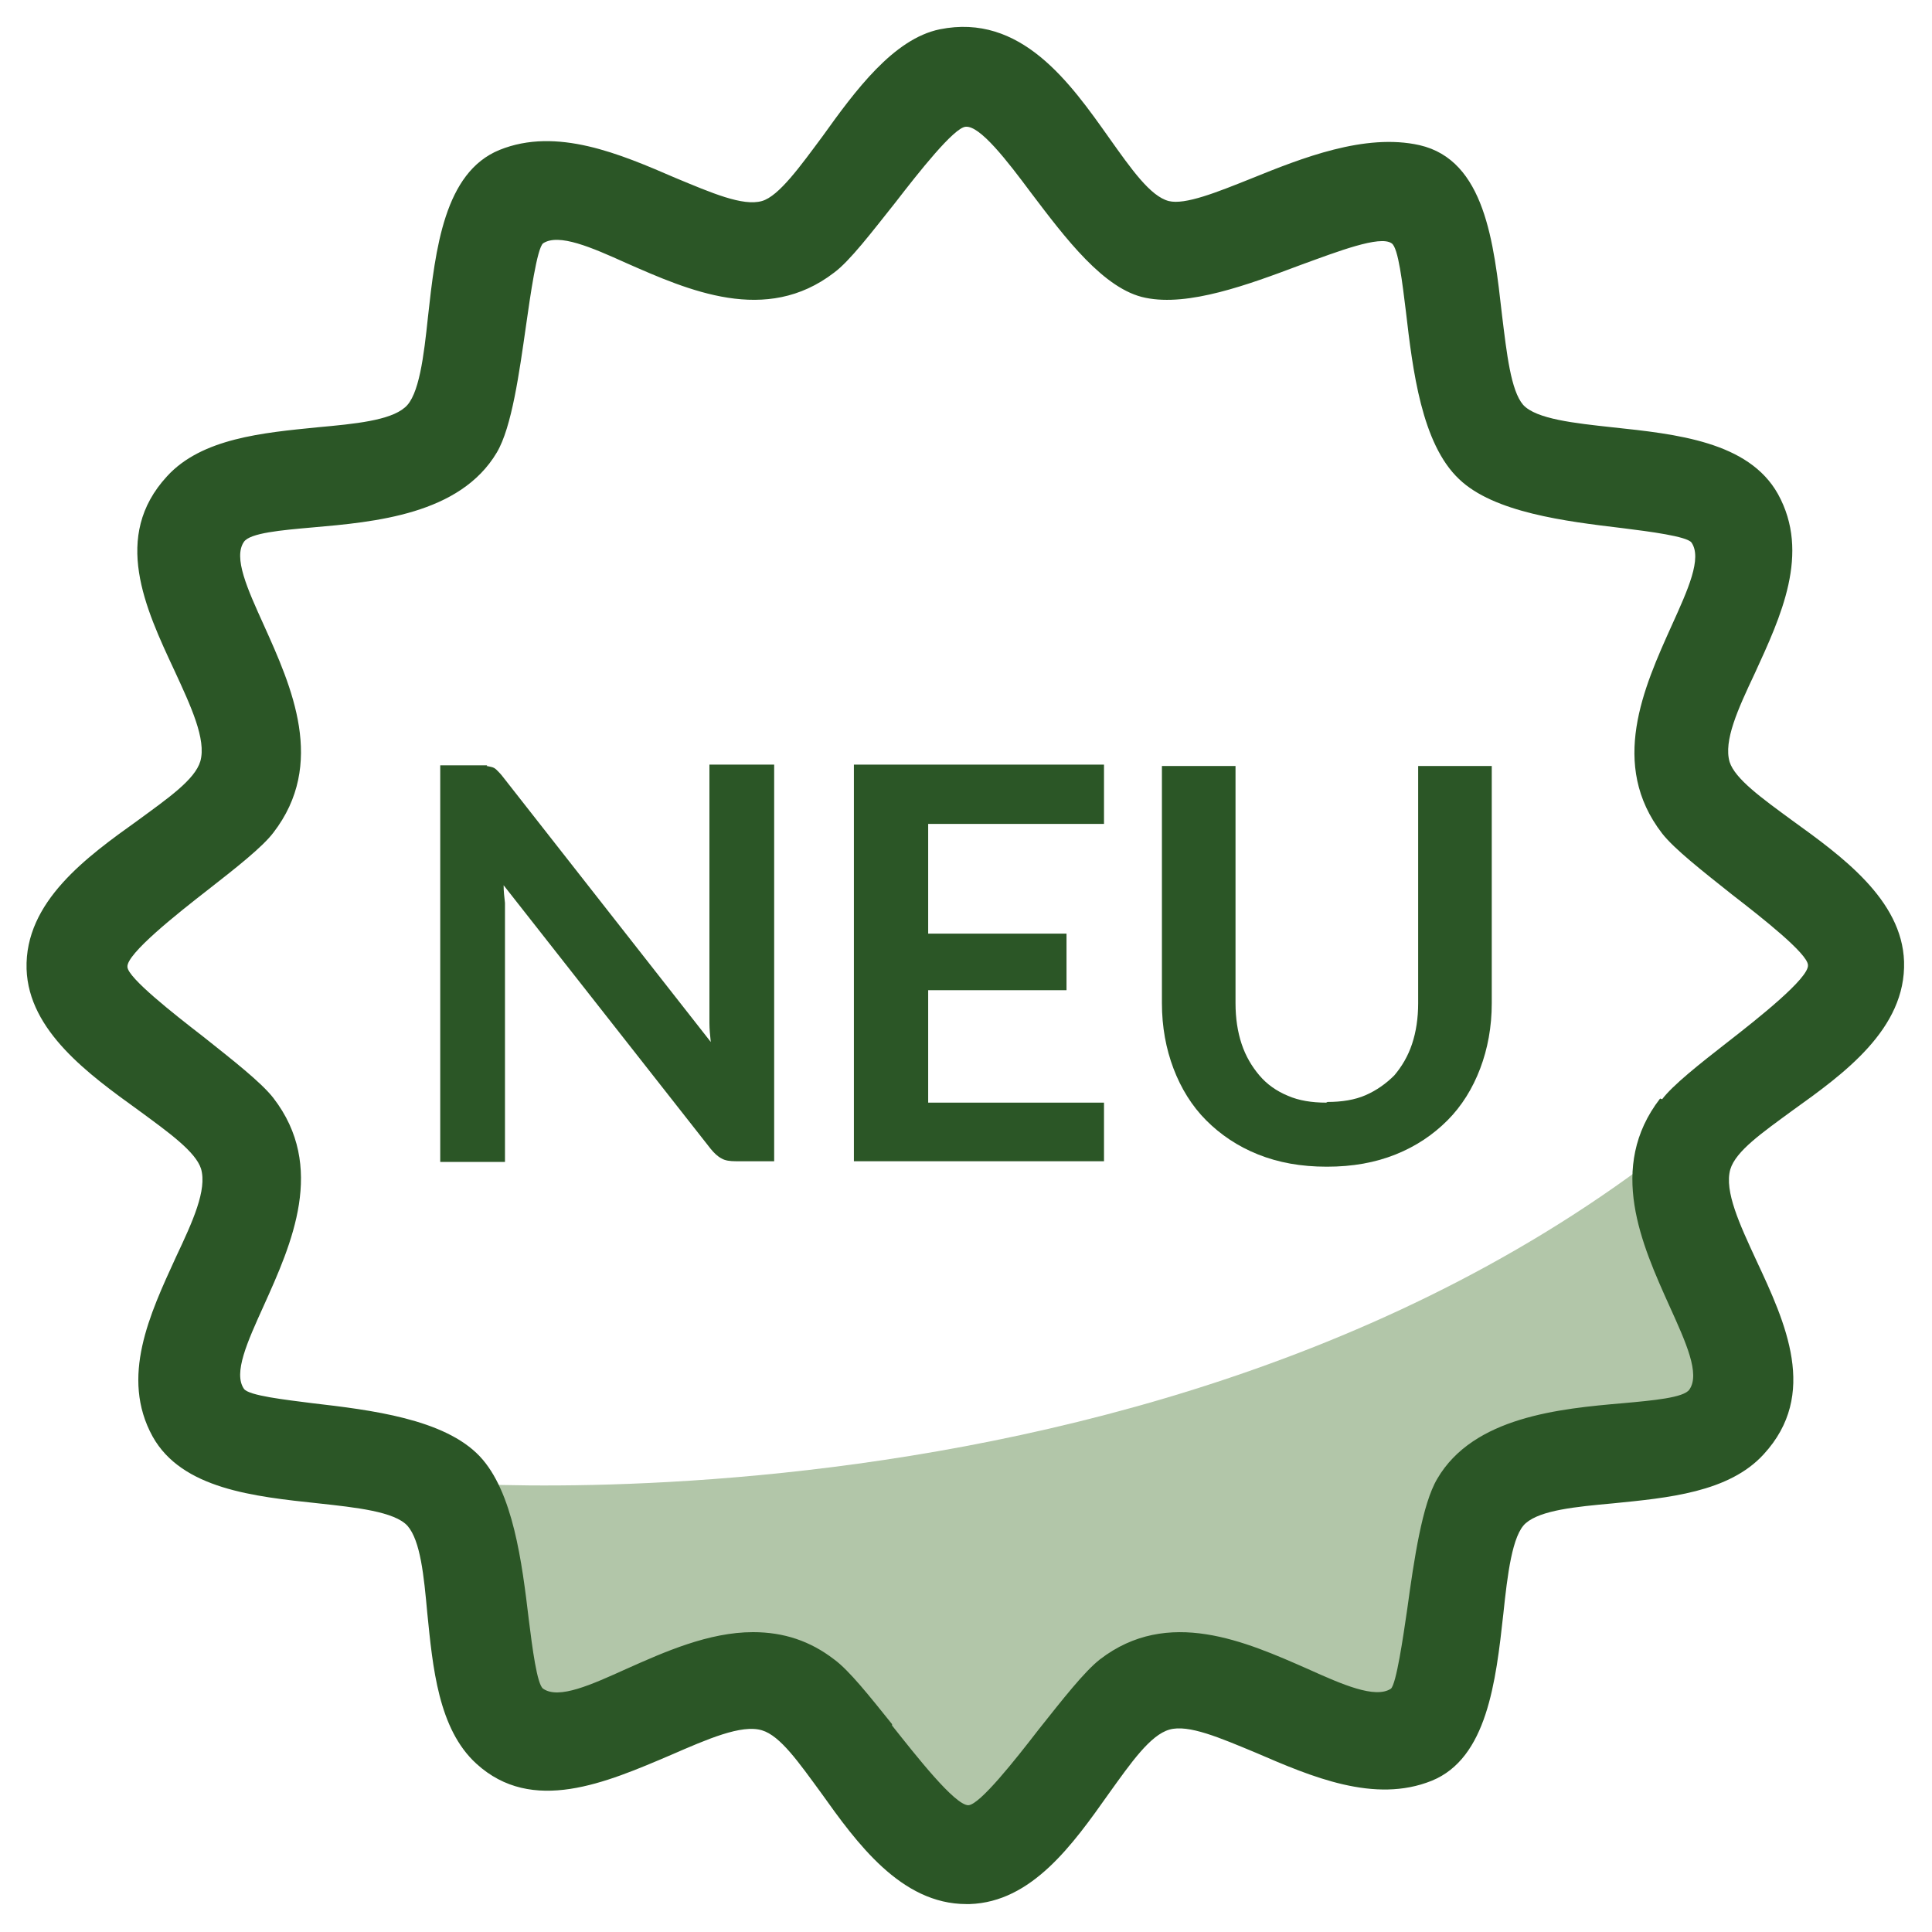
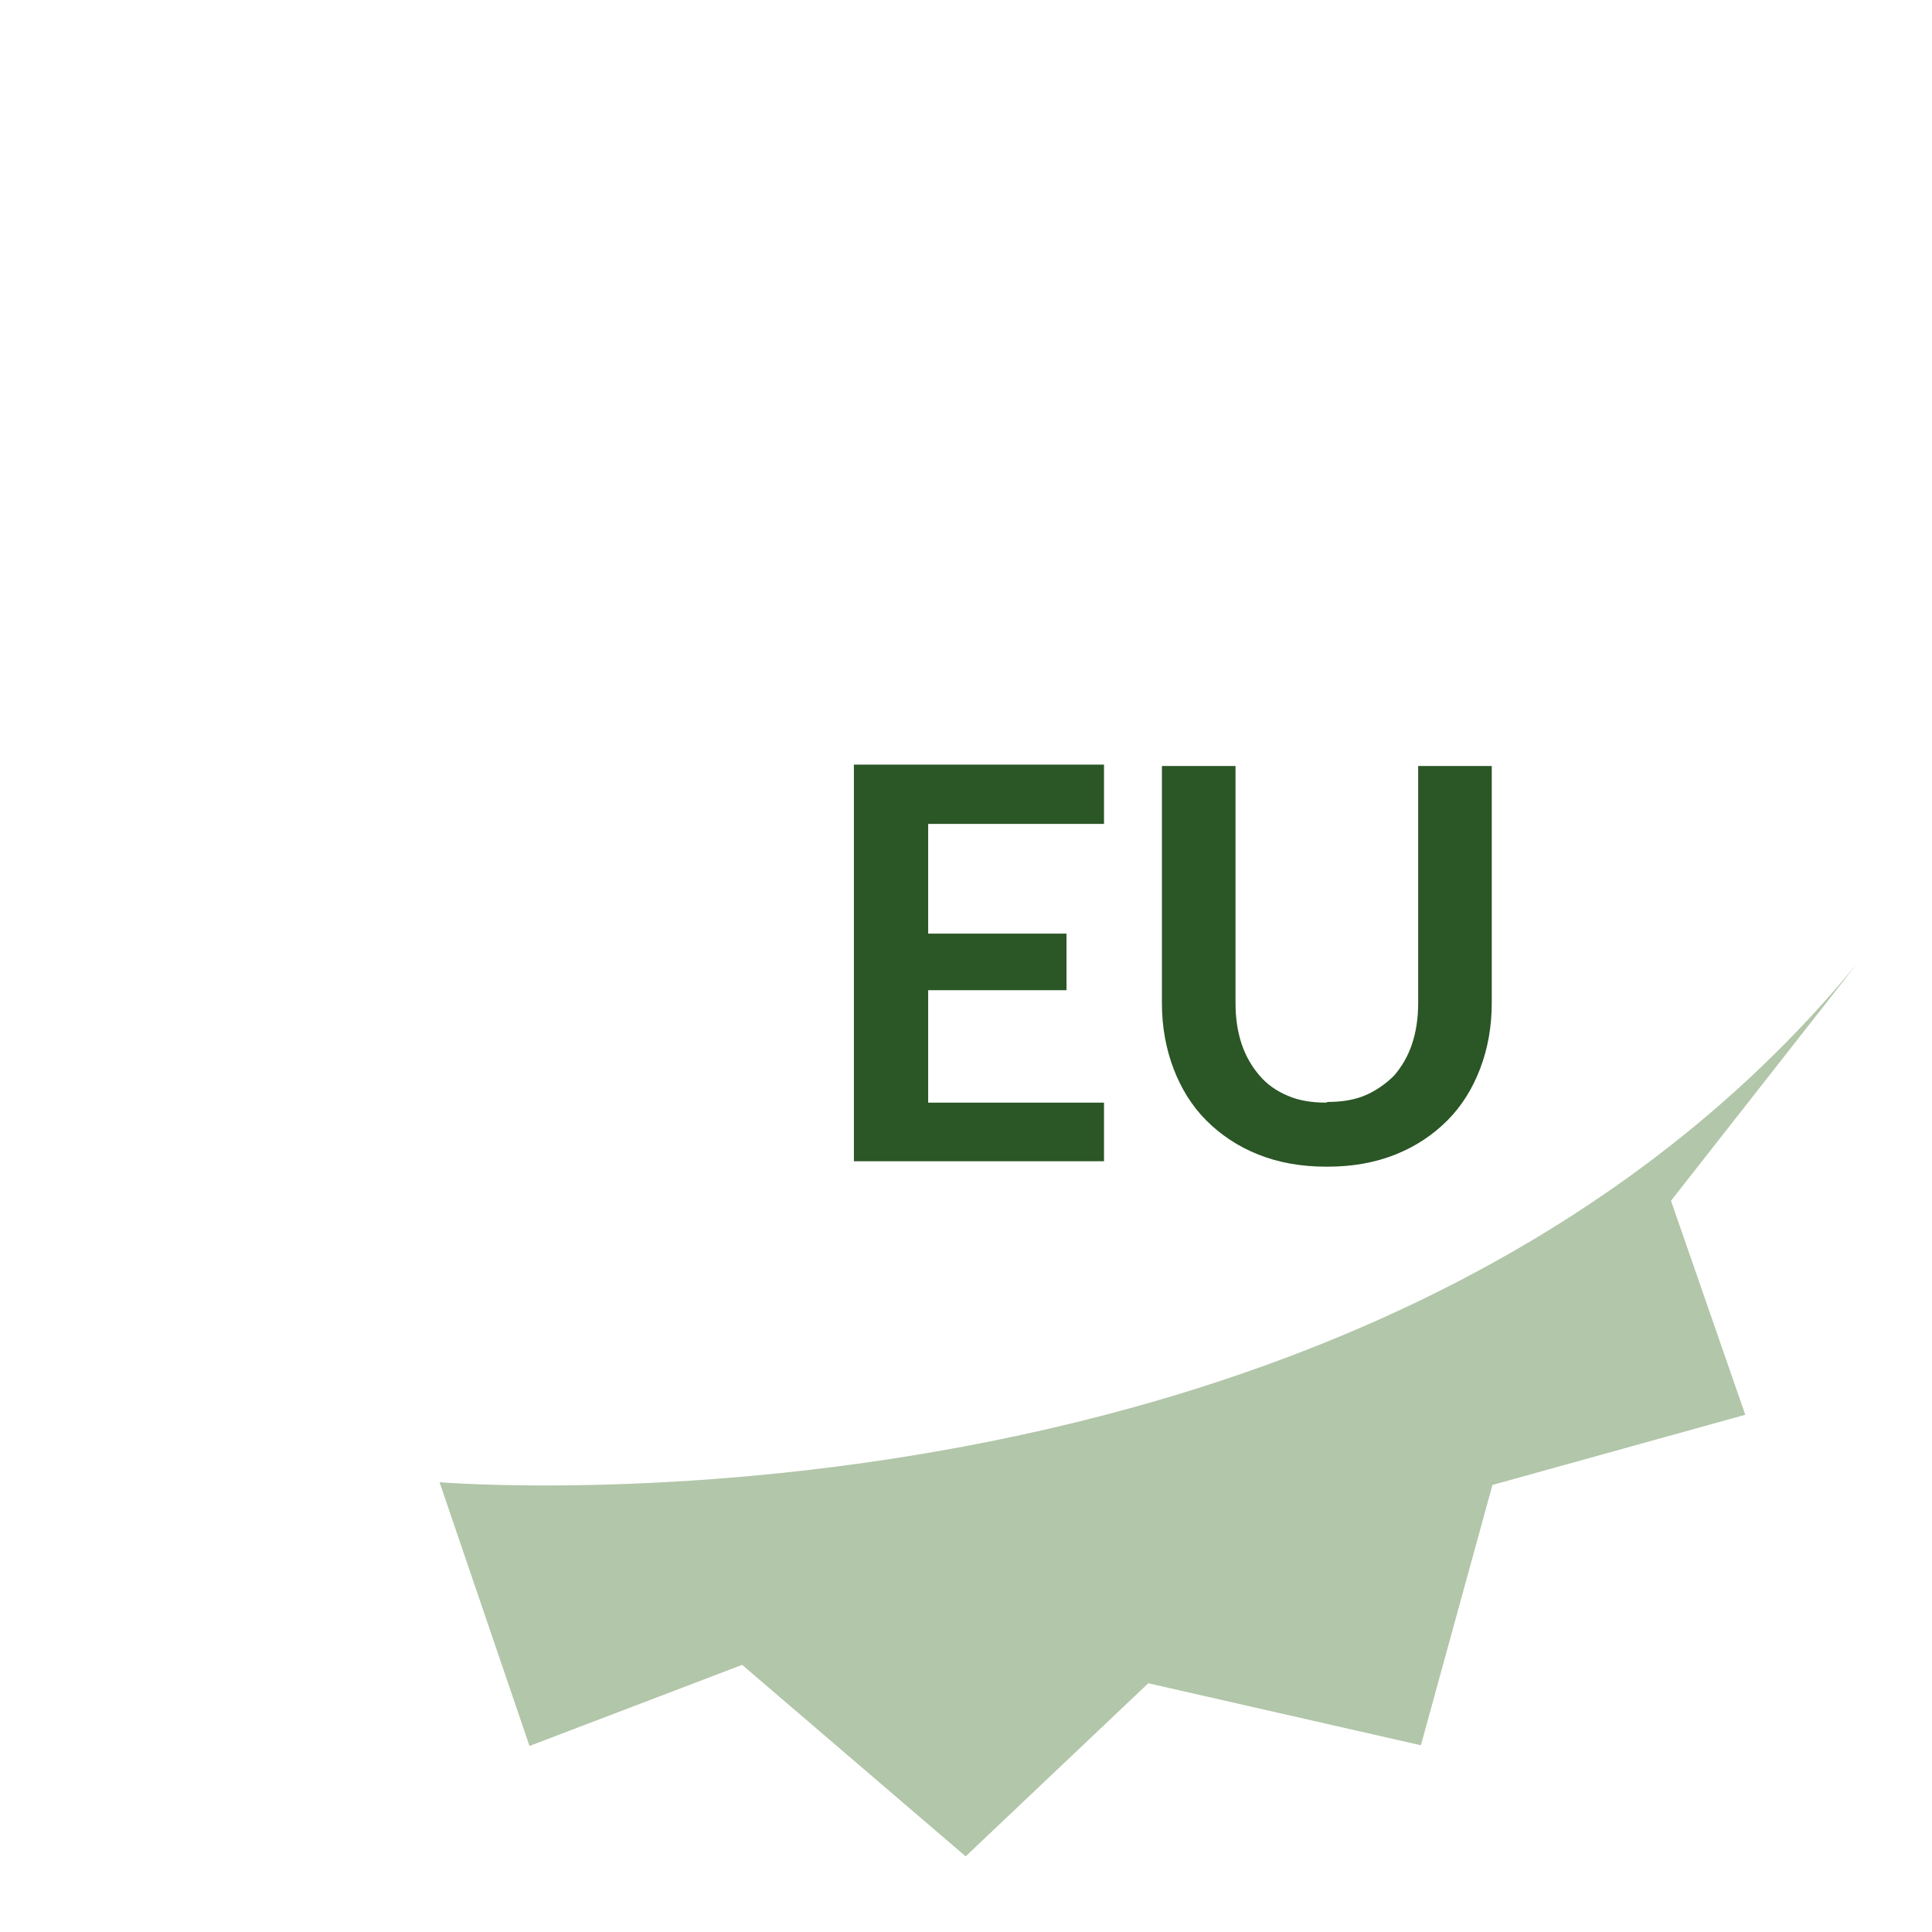
<svg xmlns="http://www.w3.org/2000/svg" id="uuid-6f5a3c3f-9339-4bf6-8c6b-515b571d46aa" data-name="Kategoriebaum" viewBox="0 0 28.35 28.35">
  <defs>
    <style>
      .uuid-18597ac4-b87a-4b5f-baa5-7470bfab6b95 {
        fill: #b2c6a9;
      }

      .uuid-566f6cec-0cc5-4a6d-bc07-3c6b3a4d8478 {
        fill: #2b5626;
      }
    </style>
  </defs>
  <g id="uuid-6dd8f516-56a4-4151-9c7c-69ee2a78b06d" data-name="Neu_im_Sortiment">
    <g id="uuid-837bf8bc-c2dc-4778-9b0a-ae31ef6b9f6c" data-name="Neu_im_Sortiment_klein">
      <path class="uuid-18597ac4-b87a-4b5f-baa5-7470bfab6b95" d="M6.45,21.75s13.63,1.13,20.8-7.61l-2.73,3.48,1.09,3.14-3.71,1.03-1.05,3.82-4-.91-2.68,2.54-3.28-2.81-3.12,1.19-1.32-3.87Z" />
-       <path class="uuid-566f6cec-0cc5-4a6d-bc07-3c6b3a4d8478" d="M26.31,16.29c.74-.53,1.66-1.19,1.63-2.18-.03-.91-.92-1.55-1.64-2.07l-.04.06h0l.04-.06c-.45-.33-.84-.61-.92-.86-.09-.31.12-.77.37-1.3.38-.83.82-1.76.34-2.63-.43-.77-1.49-.88-2.43-.98-.55-.06-1.12-.12-1.31-.33-.18-.21-.24-.75-.31-1.32-.12-1.06-.25-2.27-1.21-2.49-.8-.18-1.73.19-2.47.49-.5.2-.97.39-1.21.33-.27-.07-.55-.47-.87-.92-.58-.82-1.3-1.84-2.49-1.6-.68.14-1.24.9-1.72,1.57-.32.43-.64.88-.89.95-.28.08-.74-.12-1.27-.34-.81-.35-1.74-.75-2.58-.41-.81.33-.94,1.45-1.05,2.45-.06.57-.13,1.16-.34,1.33-.22.19-.73.24-1.28.29-.8.08-1.7.16-2.21.72-.81.88-.32,1.93.11,2.85.24.52.47,1.01.38,1.33-.08.27-.47.54-.92.87-.74.53-1.66,1.19-1.63,2.18.03.91.92,1.55,1.64,2.07.45.33.84.61.92.86.09.31-.12.77-.37,1.3-.38.83-.82,1.76-.34,2.63.43.77,1.49.88,2.43.98.55.06,1.12.12,1.31.33.19.22.24.73.29,1.28.08.79.16,1.7.72,2.21.82.75,1.9.28,2.86-.13.53-.23,1.03-.45,1.33-.36.27.08.54.47.87.92.52.73,1.17,1.63,2.13,1.63.02,0,.03,0,.05,0,.91-.03,1.51-.87,2.04-1.62.33-.46.61-.86.89-.94.28-.08.74.12,1.27.34.81.35,1.74.75,2.58.41.81-.33.94-1.45,1.05-2.45.06-.57.13-1.16.33-1.33.22-.19.73-.24,1.28-.29.8-.08,1.7-.16,2.21-.72.81-.88.32-1.93-.11-2.85-.24-.52-.47-1.01-.38-1.33.08-.27.47-.54.92-.87ZM24.36,16.12c-.78,1.01-.27,2.14.14,3.05.24.53.45.99.29,1.22-.08.12-.53.16-.97.2-.93.08-2.2.2-2.73,1.11-.22.37-.34,1.18-.44,1.91-.06.41-.16,1.1-.24,1.17-.23.15-.71-.06-1.22-.29-.91-.4-2.05-.91-3.05-.14-.23.18-.55.59-.9,1.03-.34.44-.86,1.1-1.03,1.11,0,0,0,0,0,0-.2,0-.77-.73-1.12-1.17v-.02c-.33-.41-.63-.79-.85-.95-.35-.27-.74-.4-1.19-.4-.65,0-1.3.29-1.86.54-.51.23-.99.45-1.22.29-.09-.06-.16-.61-.21-1.01-.1-.84-.23-1.88-.72-2.4-.52-.55-1.6-.68-2.46-.78-.39-.05-.93-.11-1-.21-.16-.23.05-.69.29-1.22.41-.91.92-2.04.14-3.05-.18-.23-.59-.55-1.03-.9-.44-.34-1.1-.86-1.11-1.02-.02-.19.74-.79,1.19-1.14.41-.32.79-.62.95-.83.78-1.01.27-2.14-.14-3.05-.24-.53-.45-.99-.29-1.22.09-.13.55-.17,1-.21.92-.08,2.17-.19,2.71-1.1.22-.37.33-1.17.43-1.87.06-.42.16-1.13.25-1.2.23-.15.71.06,1.22.29.91.4,2.05.91,3.05.14.23-.17.55-.59.9-1.03.34-.44.86-1.1,1.03-1.11.21-.02.61.5.96.97.5.66,1.07,1.42,1.68,1.54.63.13,1.5-.19,2.27-.48.55-.2,1.17-.44,1.34-.32.1.06.16.6.21,1,.1.86.23,1.94.78,2.46.51.49,1.56.62,2.4.72.4.05.94.12,1.01.21.16.23-.05.69-.29,1.22-.41.91-.92,2.04-.14,3.05.18.23.59.55,1.03.9.44.34,1.1.86,1.11,1.03.02.19-.74.79-1.19,1.14-.41.32-.79.62-.95.83Z" />
      <g>
-         <path class="uuid-566f6cec-0cc5-4a6d-bc07-3c6b3a4d8478" d="M7.14,11.24s.06.01.09.02.05.03.07.05c.02.02.05.05.08.09l3.05,3.89c-.01-.09-.02-.19-.02-.28,0-.09,0-.17,0-.25v-3.54h.95v5.82h-.56c-.09,0-.16-.01-.21-.04-.06-.03-.11-.08-.16-.14l-3.04-3.87c0,.09.01.17.02.26,0,.08,0,.16,0,.23v3.57h-.95v-5.82h.57s.09,0,.12,0Z" />
        <path class="uuid-566f6cec-0cc5-4a6d-bc07-3c6b3a4d8478" d="M16.2,11.23v.86h-2.58v1.61h2.03v.83h-2.03v1.65h2.58v.86h-3.67v-5.82h3.67Z" />
        <path class="uuid-566f6cec-0cc5-4a6d-bc07-3c6b3a4d8478" d="M19.48,16.17c.21,0,.4-.03.56-.1.16-.07.3-.17.42-.29.11-.13.2-.28.26-.46.06-.18.09-.38.09-.6v-3.48h1.08v3.48c0,.35-.06.67-.17.96-.11.29-.27.55-.48.76-.21.21-.46.38-.76.5-.3.12-.63.18-1.01.18s-.71-.06-1.01-.18c-.3-.12-.55-.29-.76-.5-.21-.21-.37-.47-.48-.76-.11-.29-.17-.61-.17-.96v-3.48h1.08v3.48c0,.22.03.42.09.6.06.18.15.33.26.46.11.13.25.23.42.3.16.07.35.1.56.1Z" />
      </g>
    </g>
  </g>
</svg>